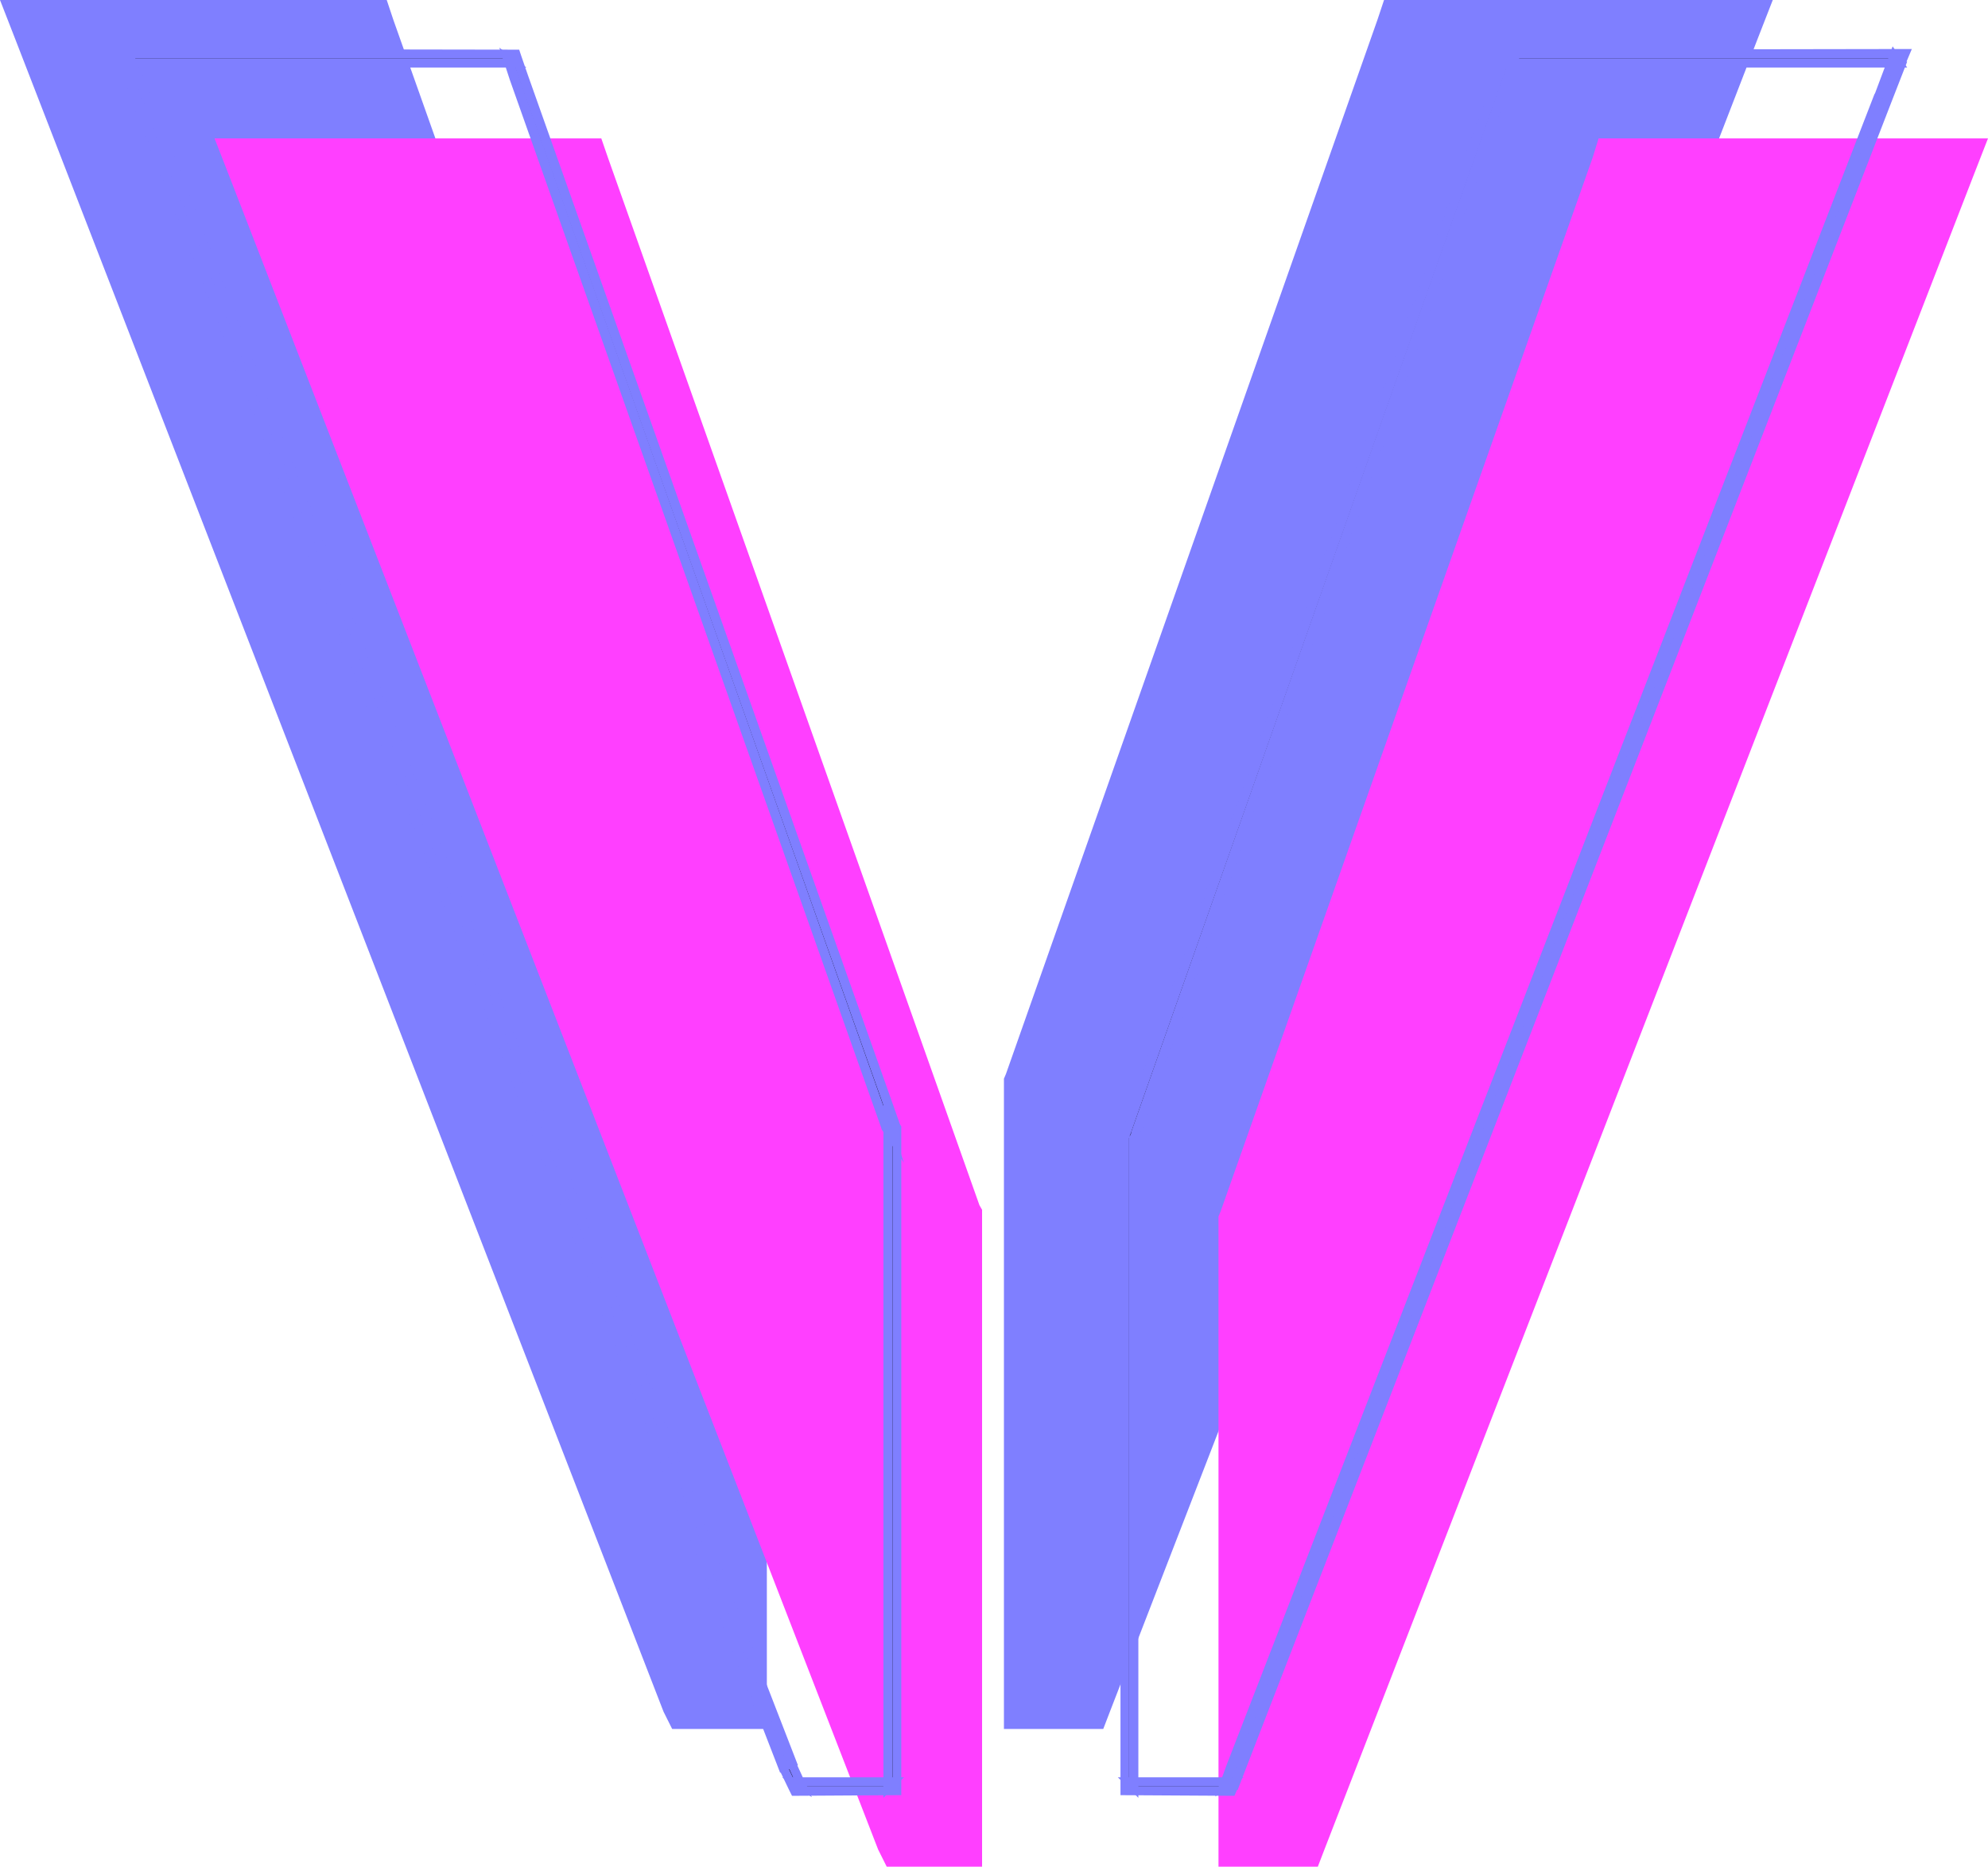
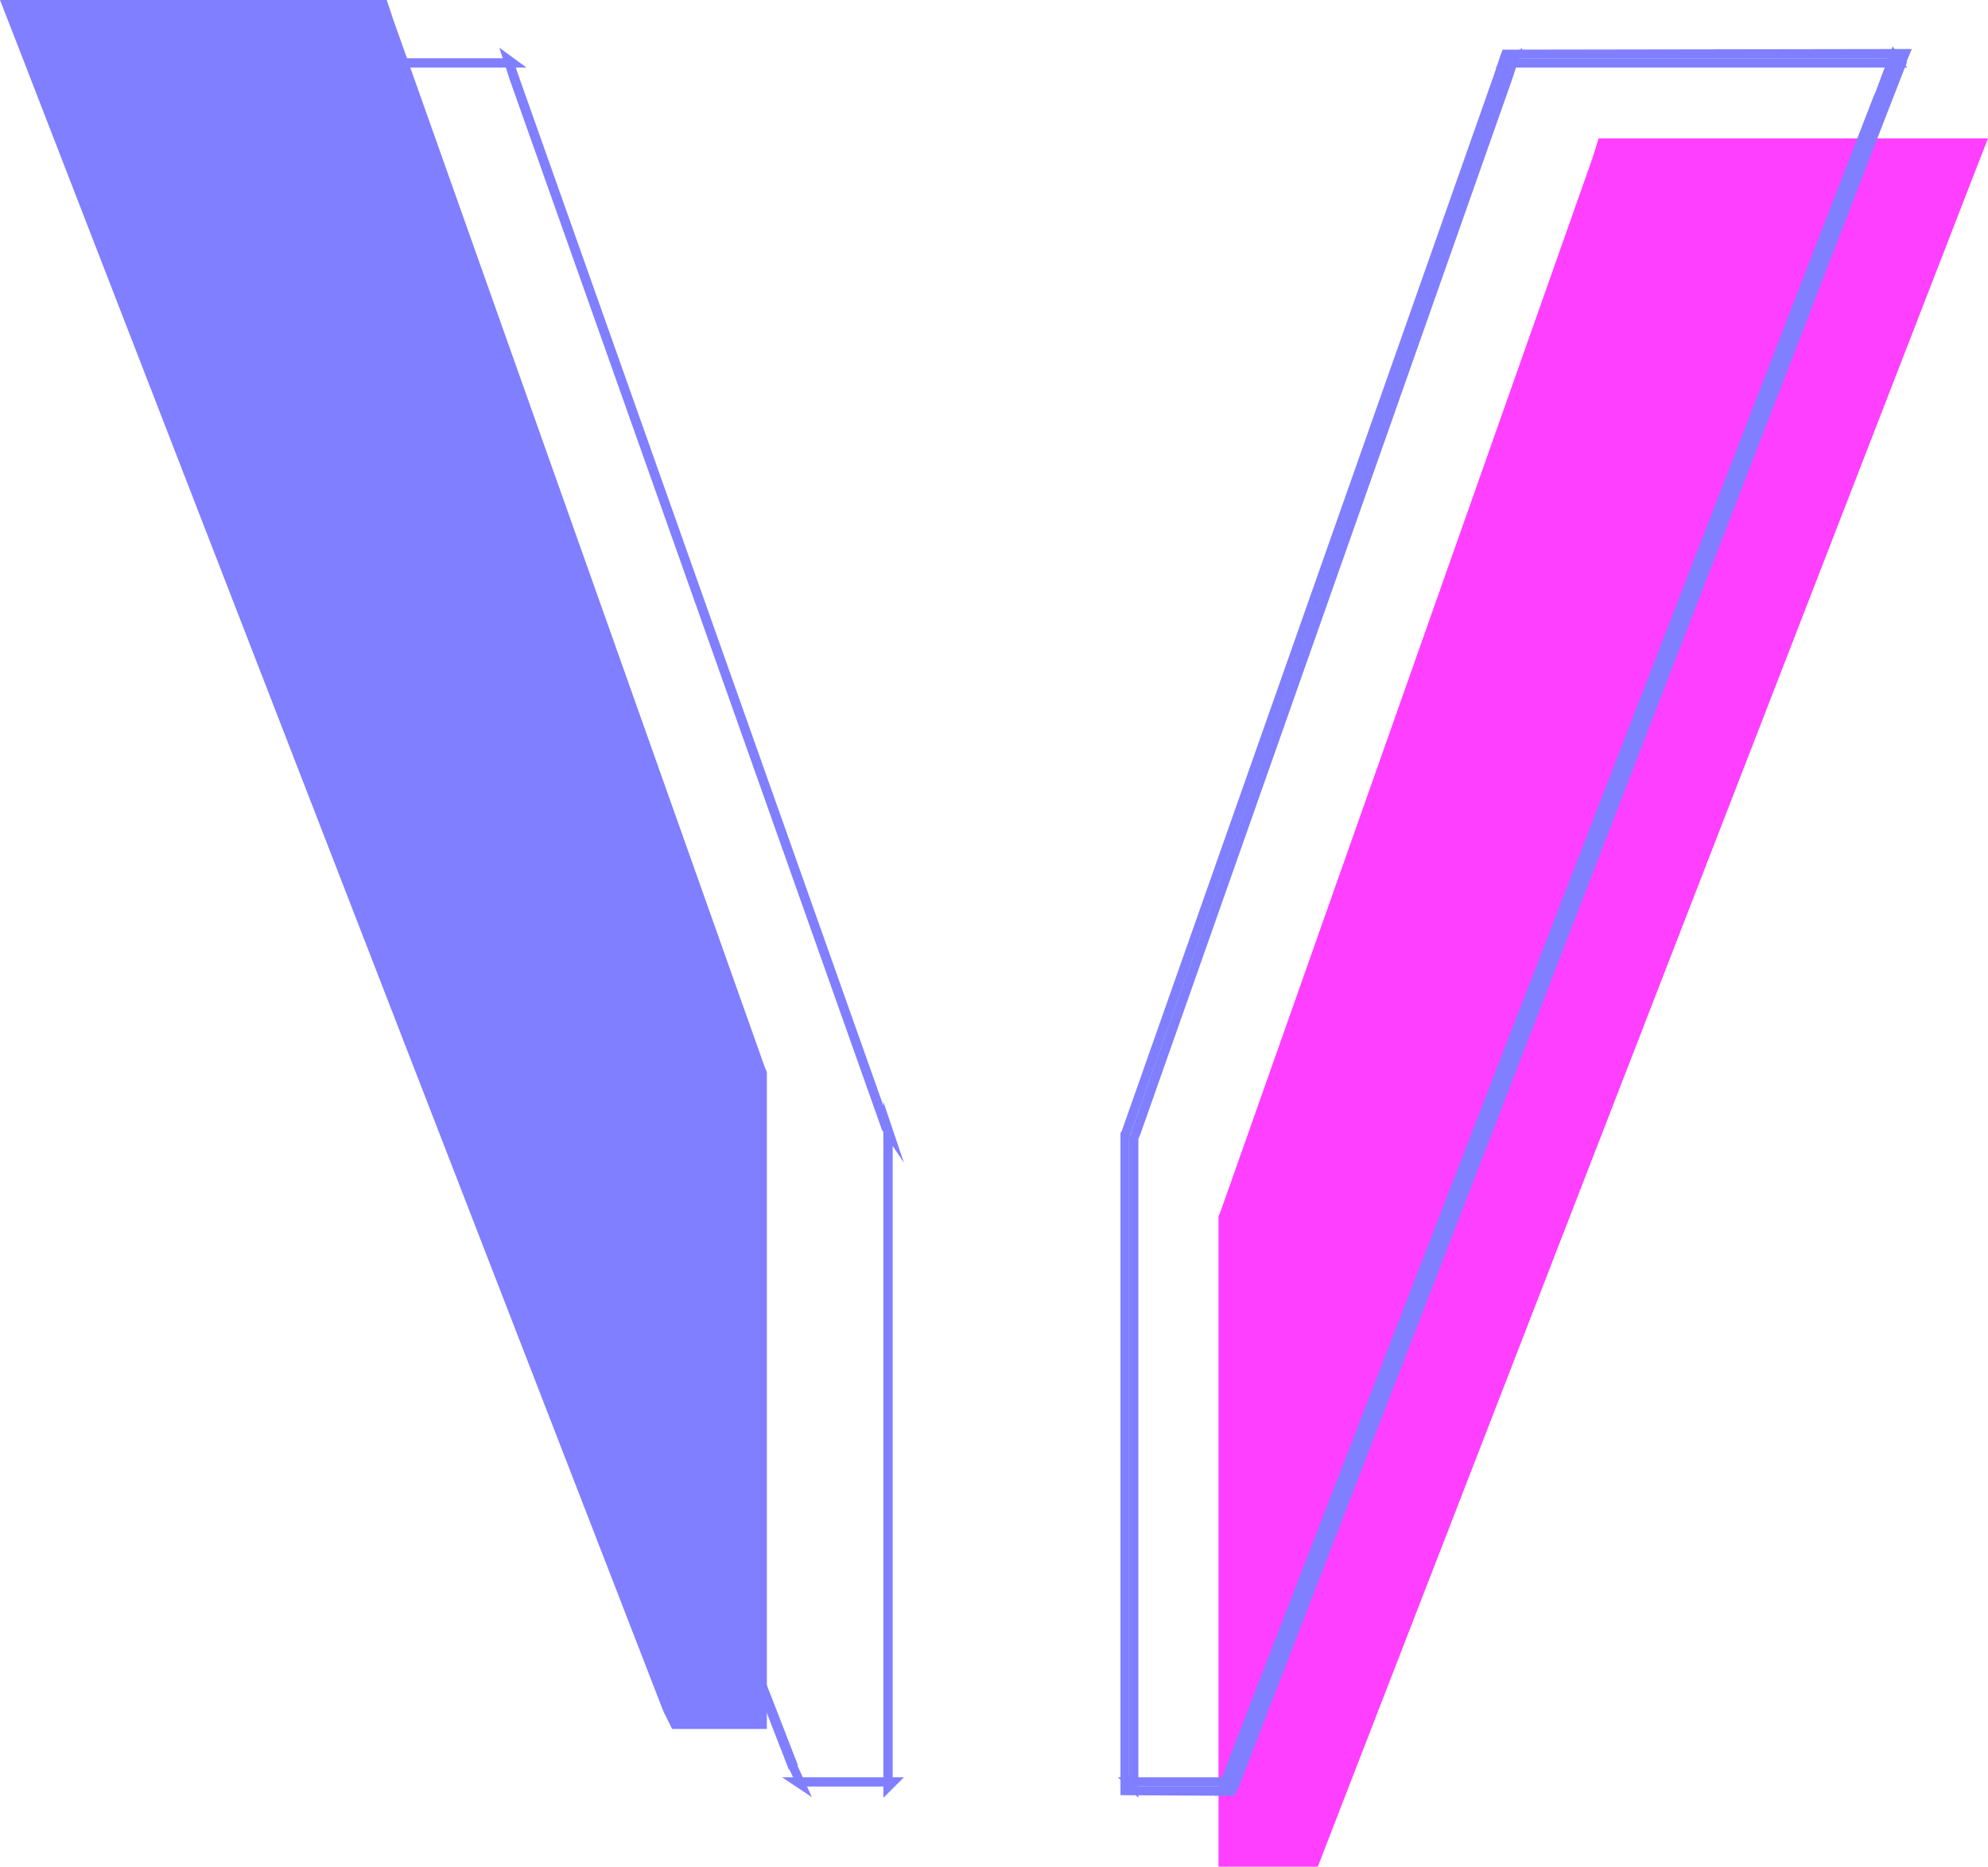
<svg xmlns="http://www.w3.org/2000/svg" xmlns:ns1="http://sodipodi.sourceforge.net/DTD/sodipodi-0.dtd" xmlns:ns2="http://www.inkscape.org/namespaces/inkscape" version="1.0" width="76.251mm" height="71.603mm" id="svg10" ns1:docname="Offset V.wmf">
  <ns1:namedview id="namedview10" pagecolor="#ffffff" bordercolor="#000000" borderopacity="0.25" ns2:showpageshadow="2" ns2:pageopacity="0.0" ns2:pagecheckerboard="0" ns2:deskcolor="#d1d1d1" ns2:document-units="mm" />
  <defs id="defs1">
    <pattern id="WMFhbasepattern" patternUnits="userSpaceOnUse" width="6" height="6" x="0" y="0" />
  </defs>
-   <path style="fill:#7f7fff;fill-opacity:1;fill-rule:evenodd;stroke:none" d="m 97.44,250.656 h 2.784 6.912 4.032 v -4.128 -90.144 -0.96 L 110.88,154.752 57.024,2.88 56.064,0 H 53.28 5.952 0 L 2.208,5.664 96.192,248.16 Z" id="path1" />
-   <path style="fill:#7f7fff;fill-opacity:1;fill-rule:evenodd;stroke:none" d="m 200.64,0 -0.96,2.88 -53.856,152.832 -0.288,0.672 v 0.576 89.568 4.128 h 4.032 7.488 2.88 l 0.96,-2.496 L 254.784,5.664 256.992,0 h -6.24 -46.944 z" id="path2" />
-   <path style="fill:#ff3fff;fill-opacity:1;fill-rule:evenodd;stroke:none" d="m 128.544,270.624 h 2.784 6.912 4.128 v -4.128 -90.144 -0.96 L 141.984,174.72 88.128,22.848 87.168,20.064 H 84.384 37.056 31.104 l 2.208,5.664 93.984,242.4 z" id="path3" />
+   <path style="fill:#7f7fff;fill-opacity:1;fill-rule:evenodd;stroke:none" d="m 97.44,250.656 h 2.784 6.912 4.032 v -4.128 -90.144 -0.96 L 110.88,154.752 57.024,2.88 56.064,0 H 53.28 5.952 0 L 2.208,5.664 96.192,248.16 " id="path1" />
  <path style="fill:#ff3fff;fill-opacity:1;fill-rule:evenodd;stroke:none" d="m 231.744,20.064 -0.864,2.784 -53.952,152.832 -0.288,0.672 v 0.576 89.568 4.128 h 4.032 7.584 2.784 l 0.96,-2.496 93.984,-242.4 2.208,-5.664 h -6.336 -46.944 z" id="path4" />
-   <path style="fill:#000000;fill-opacity:1;fill-rule:evenodd;stroke:none" d="M 115.008,256.224 21.024,13.824 18.816,8.16 18.24,9.12 h 5.952 47.232 2.88 l -0.672,-0.48 0.96,2.784 53.856,151.968 v 0.096 l 0.384,0.576 -0.096,-0.288 v 0.96 90.144 4.128 l 0.672,-0.672 h -4.128 -6.816 -2.88 l 0.576,0.384 z m 0.576,3.456 h 2.88 6.816 4.128 0.672 v -0.672 -4.128 -90.144 -0.96 -0.192 l -0.096,-0.096 -0.288,-0.672 v 0.096 L 75.84,11.04 74.88,8.256 V 8.16 L 74.784,7.776 h -0.48 -2.88 -47.232 -5.952 -1.056 l 0.384,0.864 2.208,5.664 93.984,242.4 1.248,2.592 0.192,0.384 z" id="path5" />
  <path style="fill:#7f7fff;fill-opacity:1;fill-rule:nonzero;stroke:none" d="m 115.584,255.936 h 0.096 L 21.696,13.536 18.912,6.72 17.088,9.792 H 76.32 l -3.936,-2.88 1.536,4.704 53.856,151.968 v -0.192 0.288 l 3.264,4.896 -2.976,-8.832 V 260.64 l 2.976,-2.976 h -17.664 l 4.32,2.88 -2.112,-4.608 -1.152,0.576 1.152,2.496 0.96,-0.864 -0.576,-0.384 -0.384,1.248 h 13.824 l -0.48,-1.152 -0.672,0.672 1.152,0.48 v -95.232 l -1.344,0.192 0.096,0.288 1.248,-0.576 -0.384,-0.576 0.096,0.384 v -0.192 L 75.264,11.232 74.304,8.448 73.248,9.216 73.92,9.696 74.304,8.448 H 18.24 l 0.576,1.056 0.576,-0.96 -1.248,-0.096 2.208,5.664 93.984,242.4 h 0.096 z" id="path6" />
-   <path style="fill:#7f7fff;fill-opacity:1;fill-rule:nonzero;stroke:none" d="m 130.656,260.256 v -96.96 l -0.192,-0.288 0.096,0.192 -1.536,-3.552 v 3.264 L 130.368,162.72 76.512,10.848 75.552,8.064 V 8.256 8.064 L 75.264,7.2 16.224,7.104 16.992,8.928 h -0.096 l 2.208,5.664 93.984,242.4 h 0.096 l 1.248,2.592 0.384,0.768 15.84,-0.096 -0.576,-1.248 H 115.2 l 0.576,0.384 -0.192,-0.384 -1.248,-2.592 h 0.096 L 20.448,14.016 18.24,8.352 H 18.144 L 17.76,7.488 17.184,8.448 h 57.6 l -0.672,-0.48 0.096,0.384 V 8.16 8.352 l 0.96,2.88 55.2,155.52 v -3.936 l -1.248,0.288 0.288,0.768 0.192,0.192 -0.192,-0.48 v 96.096 l 0.672,-0.672 z" id="path7" />
-   <path style="fill:#000000;fill-opacity:1;fill-rule:evenodd;stroke:none" d="m 221.952,9.12 h 47.04 6.24 l -0.672,-0.96 -2.112,5.664 -93.984,242.4 -0.96,2.496 0.576,-0.384 h -2.784 -7.488 -4.128 l 0.672,0.672 v -4.128 -89.568 -0.576 0.288 l 0.288,-0.672 v -0.096 l 53.856,-152.832 0.96,-2.784 -0.672,0.48 z m -3.744,-0.96 -0.96,2.88 -53.856,152.832 v -0.096 l -0.288,0.672 -0.096,0.096 v 0.192 0.576 89.568 4.128 0.672 h 0.672 4.128 7.488 2.784 0.48 l 0.192,-0.48 0.96,-2.496 93.888,-242.4 2.208,-5.664 0.384,-0.864 h -0.96 -6.24 -47.04 -3.168 -0.48 z" id="path8" />
  <path style="fill:#7f7fff;fill-opacity:1;fill-rule:nonzero;stroke:none" d="m 276.48,9.792 -2.112,-3.072 -2.592,6.912 v -0.096 l -93.984,242.4 -1.632,4.512 4.128,-2.784 h -18.24 l 2.976,2.976 v -95.904 h -1.344 v 3.456 l 1.632,-3.744 v -0.192 0.192 l 53.856,-152.832 1.536,-4.704 -3.936,2.88 h 59.712 l -1.248,-1.344 h -56.448 l 0.384,1.248 0.672,-0.48 -1.056,-0.768 -0.96,2.784 -53.856,152.928 v 0.192 l 0.096,-0.288 -0.288,0.672 1.248,0.288 v -0.288 h -1.344 v 94.272 l 1.152,-0.48 -0.672,-0.672 -0.48,1.152 h 14.4 l -0.384,-1.248 -0.576,0.384 1.056,0.864 0.96,-2.496 93.984,-242.4 v -0.096 l 2.112,-5.664 -1.248,0.192 0.672,0.96 0.576,-1.056 z" id="path9" />
  <path style="fill:#7f7fff;fill-opacity:1;fill-rule:nonzero;stroke:none" d="m 217.536,7.968 -0.96,2.88 -53.856,152.832 1.344,0.192 v -3.264 l -1.536,3.552 0.096,-0.192 -0.192,0.288 v 96 l 16.512,0.096 0.384,-0.864 h 0.096 l 0.96,-2.496 93.888,-242.4 2.208,-5.664 h -0.096 l 0.768,-1.824 -59.328,0.096 -0.288,0.768 1.344,0.384 0.096,-0.384 -0.672,0.48 h 57.888 l -0.576,-0.96 -0.384,0.864 h -0.096 l -2.208,5.664 -93.888,242.4 -0.96,2.496 h 0.096 l -0.192,0.48 0.576,-0.384 h -15.552 l 0.672,0.672 v -95.136 l -0.192,0.48 0.192,-0.192 0.288,-0.768 -1.248,-0.288 v 3.936 l 55.2,-156.48 0.96,-2.88 z" id="path10" />
</svg>